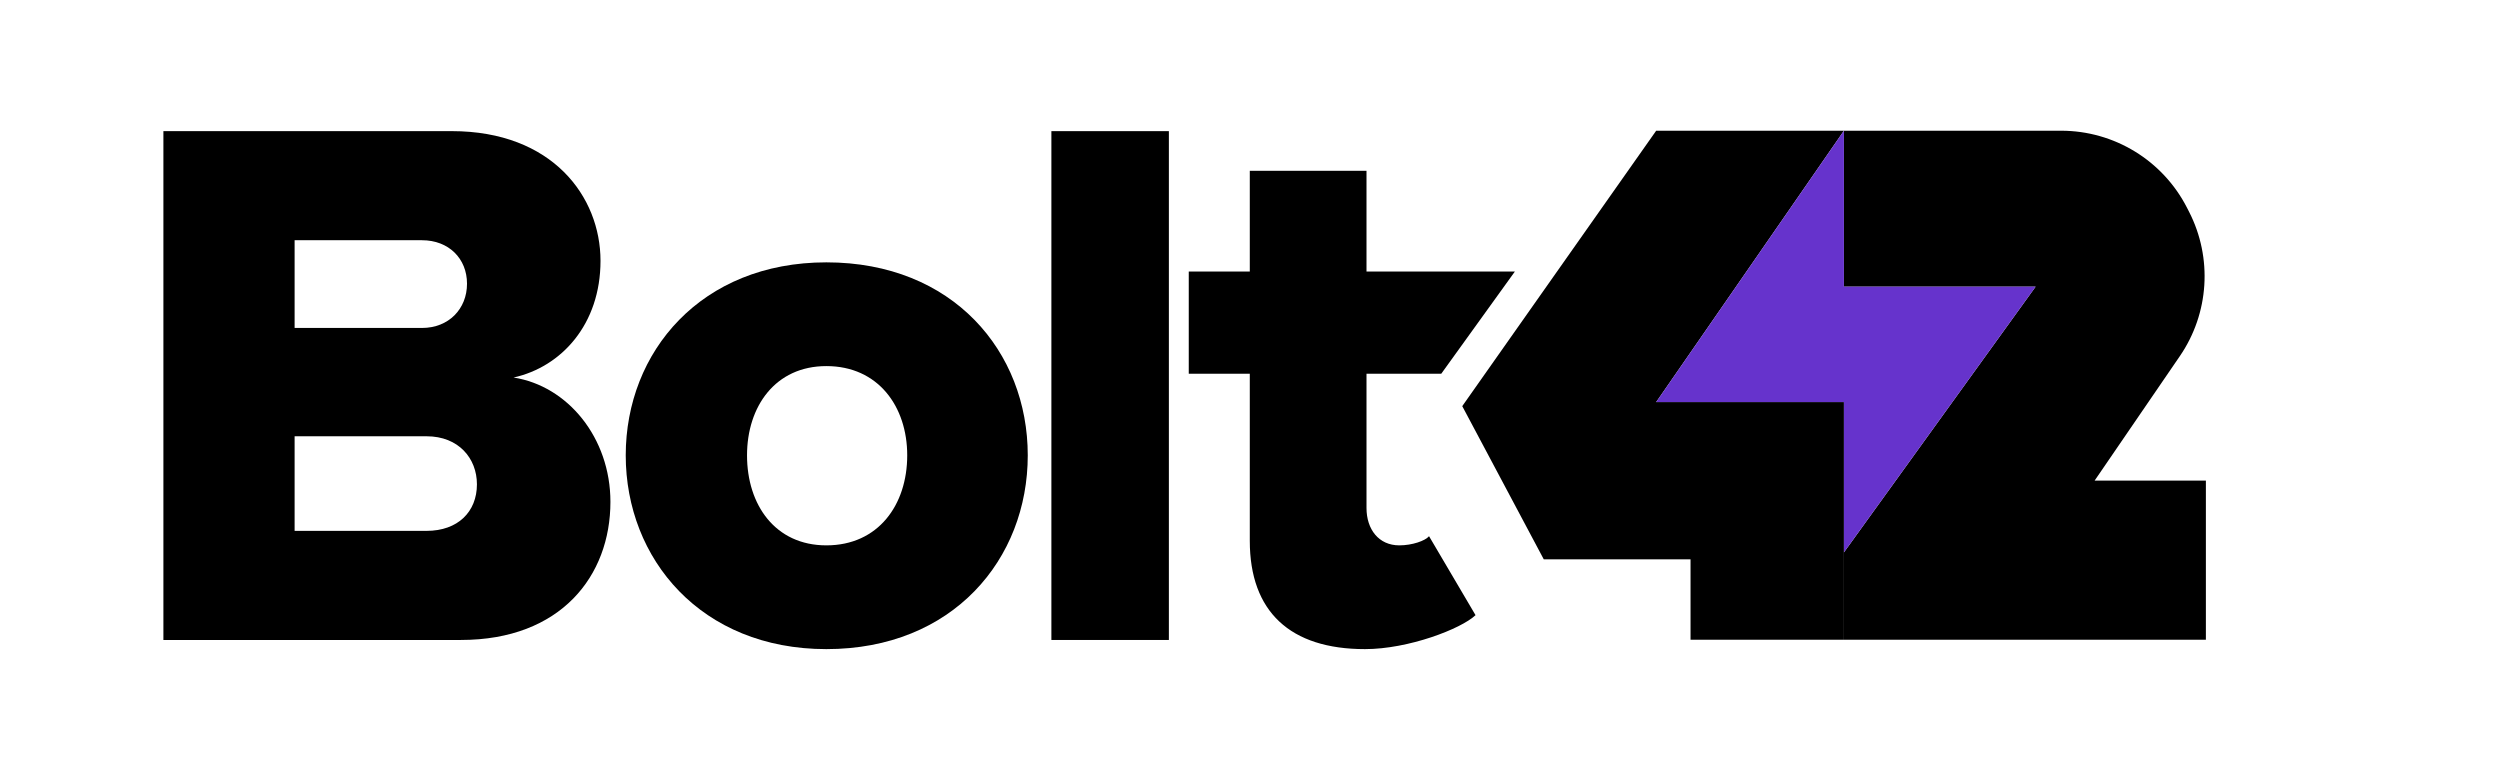
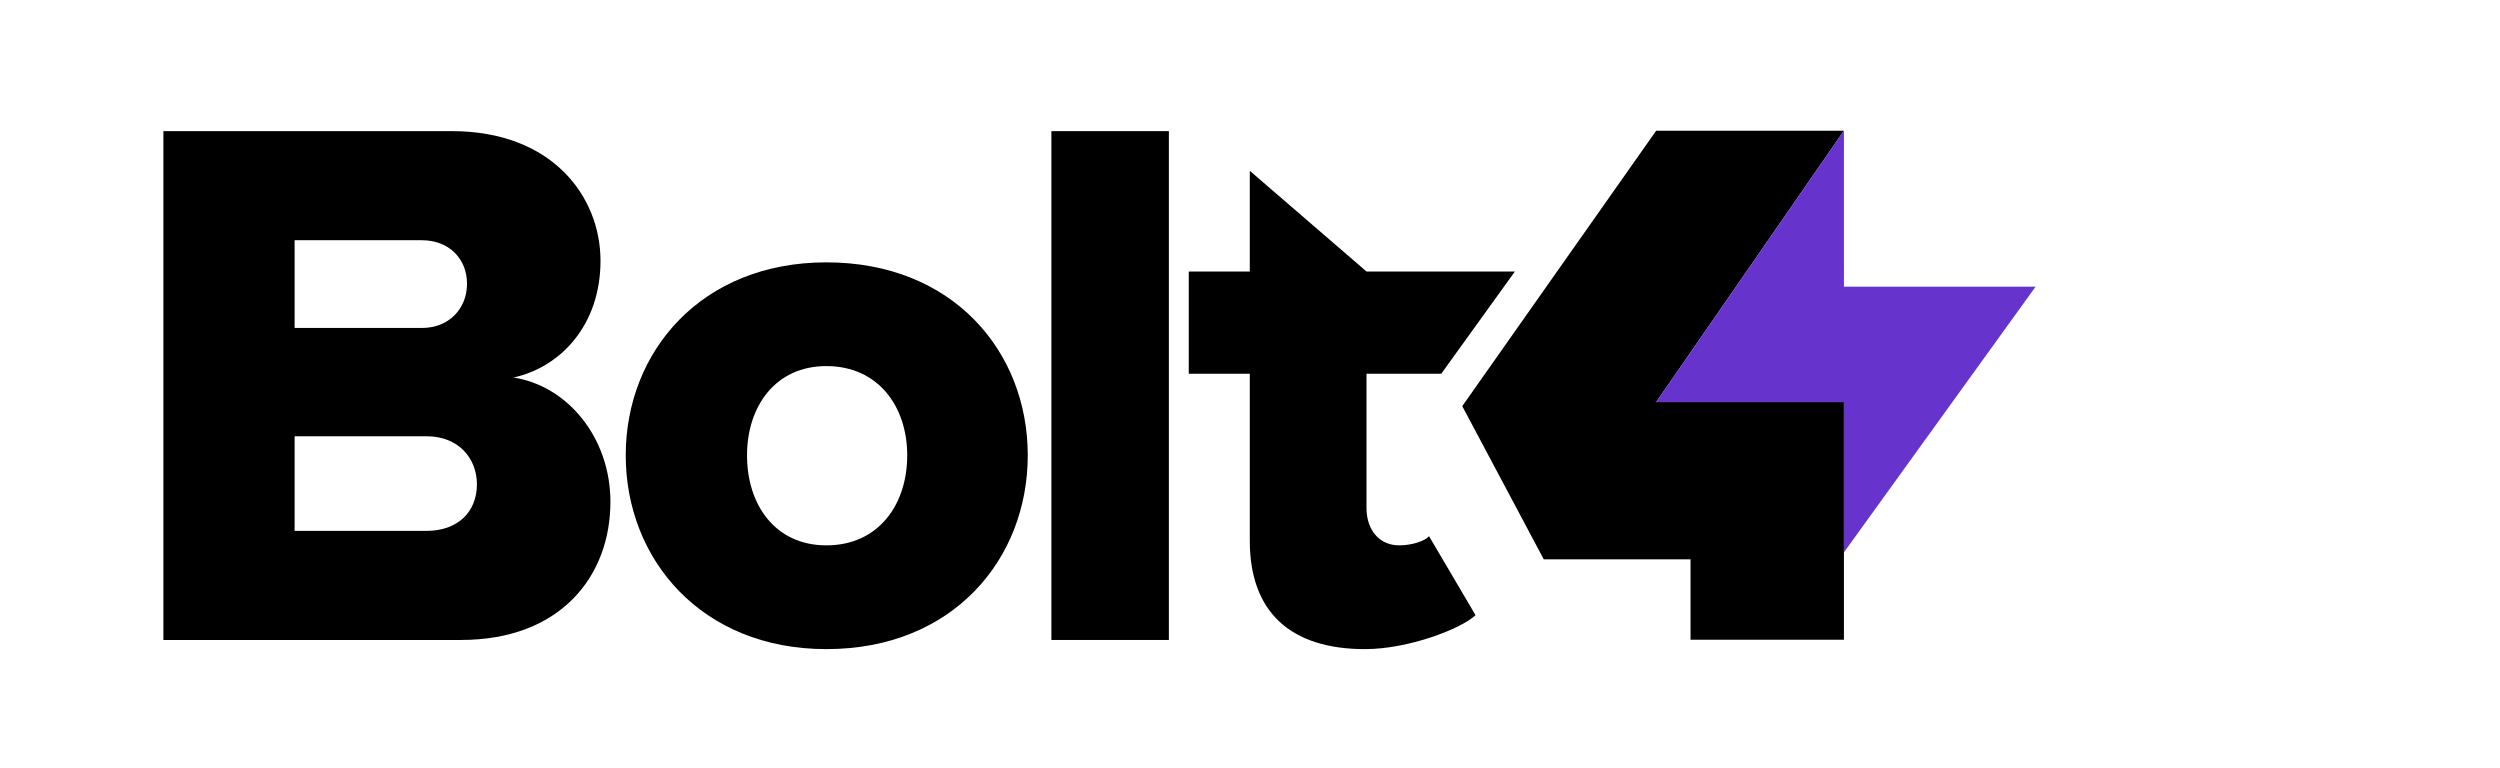
<svg xmlns="http://www.w3.org/2000/svg" width="153px" height="47px" viewBox="0 0 153 47" version="1.1">
  <title>Artboard</title>
  <g id="Artboard" stroke="none" stroke-width="1" fill="none" fill-rule="evenodd">
    <g id="Group-2" transform="translate(10, 8)">
      <polygon id="Fill-1" fill="#000000" points="91.358 1.87800791e-05 102.848 1.87800791e-05 91.358 16.606 102.848 16.606 102.848 31.151 93.461 31.151 93.461 26.23 84.478 26.23 79.49 16.856" />
-       <path d="M102.848,9.546 L102.848,0 L116.14,0 C119.39,0 122.366,1.821 123.845,4.715 L123.973,4.965 C125.416,7.788 125.2,11.175 123.409,13.791 L118.19,21.414 L125,21.414 L125,31.151 L102.848,31.151 L102.848,25.806 L114.578,9.546 L102.848,9.546 Z" id="Fill-2" fill="#000000" />
      <path d="M8.03,24.489 L16.107,24.489 C18.021,24.489 19.188,23.322 19.188,21.641 C19.188,20.054 18.068,18.7 16.107,18.7 L8.03,18.7 L8.03,24.489 Z M8.03,12.071 L15.827,12.071 C17.461,12.071 18.581,10.904 18.581,9.363 C18.581,7.822 17.461,6.702 15.827,6.702 L8.03,6.702 L8.03,12.071 Z M0,31.166 L0,0.025 L17.647,0.025 C23.81,0.025 26.751,4.04 26.751,7.962 C26.751,11.837 24.37,14.452 21.429,15.105 C24.744,15.619 27.358,18.793 27.358,22.715 C27.358,27.244 24.324,31.166 18.208,31.166 L0,31.166 Z" id="Fill-4" fill="#000000" />
      <path d="M45.522,19.867 C45.522,16.88 43.748,14.405 40.573,14.405 C37.445,14.405 35.718,16.88 35.718,19.867 C35.718,22.902 37.445,25.376 40.573,25.376 C43.748,25.376 45.522,22.902 45.522,19.867 M28.295,19.867 C28.295,13.518 32.917,8.056 40.573,8.056 C48.323,8.056 52.899,13.518 52.899,19.867 C52.899,26.217 48.323,31.726 40.573,31.726 C32.917,31.726 28.295,26.217 28.295,19.867" id="Fill-6" fill="#000000" />
      <polygon id="Fill-8" fill="#000000" points="54.345 31.166 61.535 31.166 61.535 0.026 54.345 0.026" />
-       <path d="M66.487,25.096 L66.487,14.872 L62.752,14.872 L62.752,8.616 L66.487,8.616 L66.487,2.453 L73.63,2.453 L73.63,8.616 L82.712,8.616 L78.205,14.872 L73.63,14.872 L73.63,23.089 C73.63,24.396 74.377,25.376 75.637,25.376 C76.431,25.376 77.225,25.096 77.458,24.816 L80.303,29.648 C79.416,30.488 76.198,31.726 73.536,31.726 C68.961,31.726 66.487,29.438 66.487,25.096" id="Fill-10" fill="#000000" />
+       <path d="M66.487,25.096 L66.487,14.872 L62.752,14.872 L62.752,8.616 L66.487,8.616 L66.487,2.453 L73.63,8.616 L82.712,8.616 L78.205,14.872 L73.63,14.872 L73.63,23.089 C73.63,24.396 74.377,25.376 75.637,25.376 C76.431,25.376 77.225,25.096 77.458,24.816 L80.303,29.648 C79.416,30.488 76.198,31.726 73.536,31.726 C68.961,31.726 66.487,29.438 66.487,25.096" id="Fill-10" fill="#000000" />
      <polygon id="Fill-11" fill="#6633CC" points="102.848 16.606 102.848 25.806 114.578 9.546 102.848 9.546 102.848 1.87800791e-05 91.358 16.606" />
    </g>
  </g>
</svg>